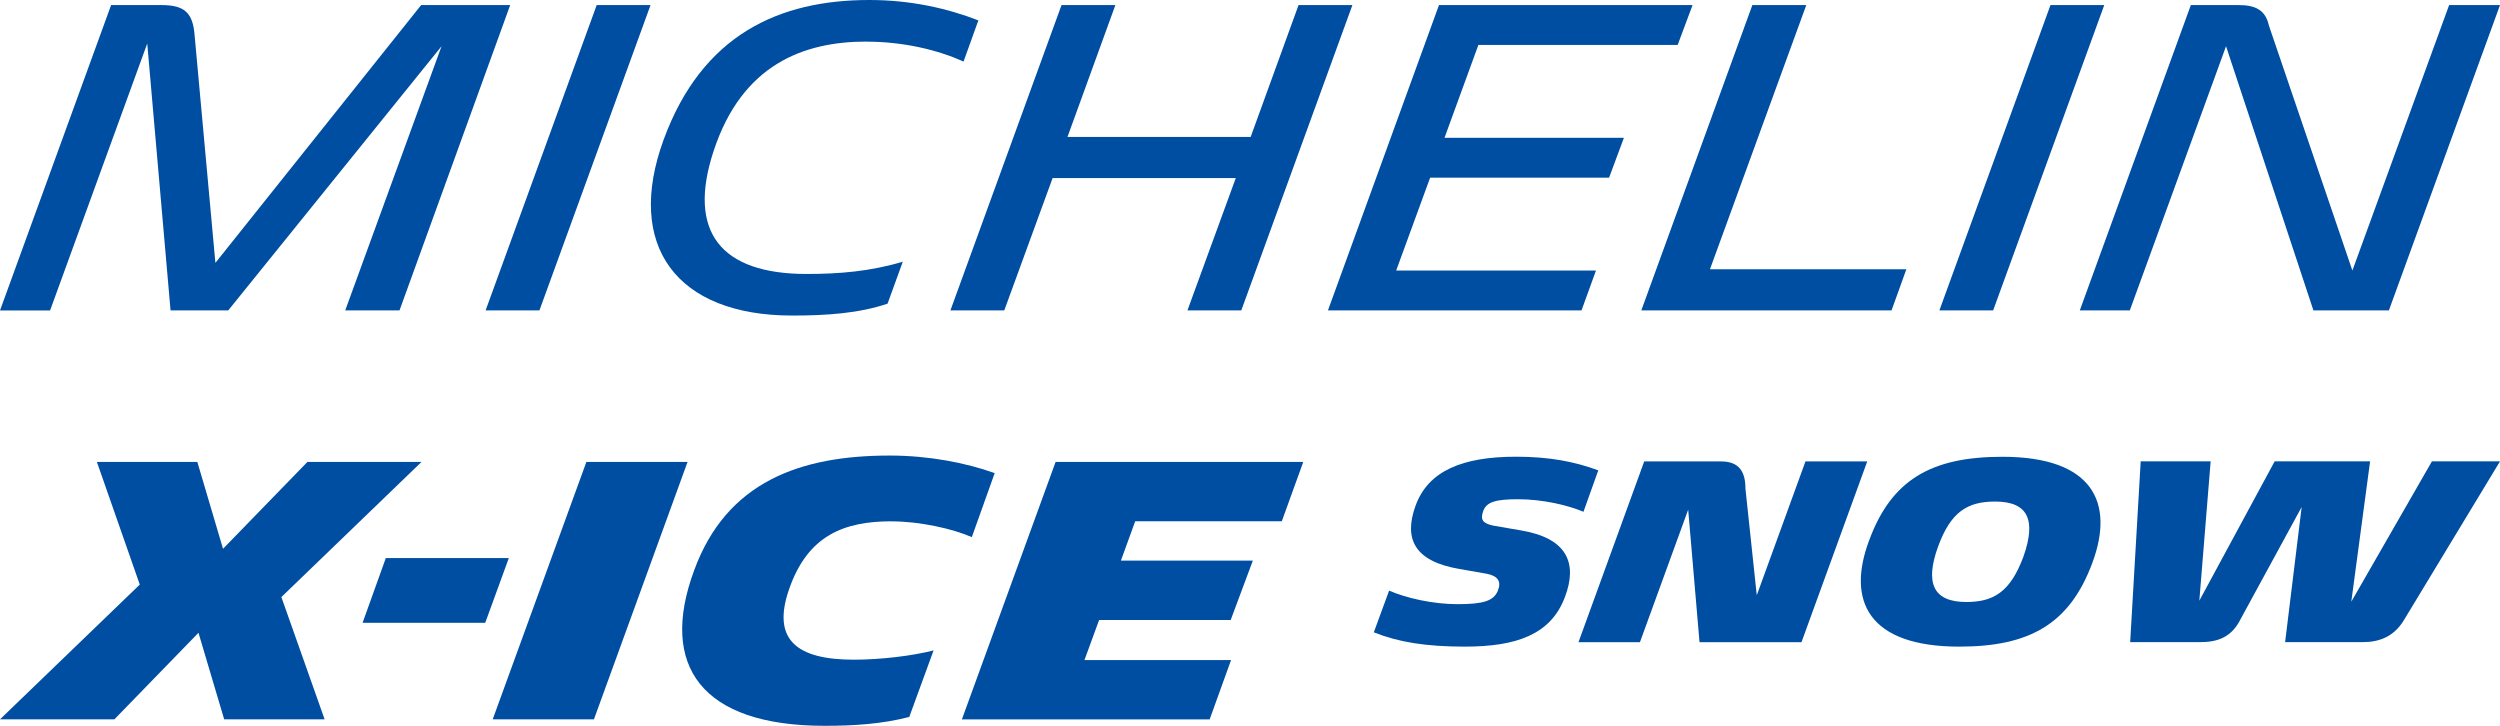
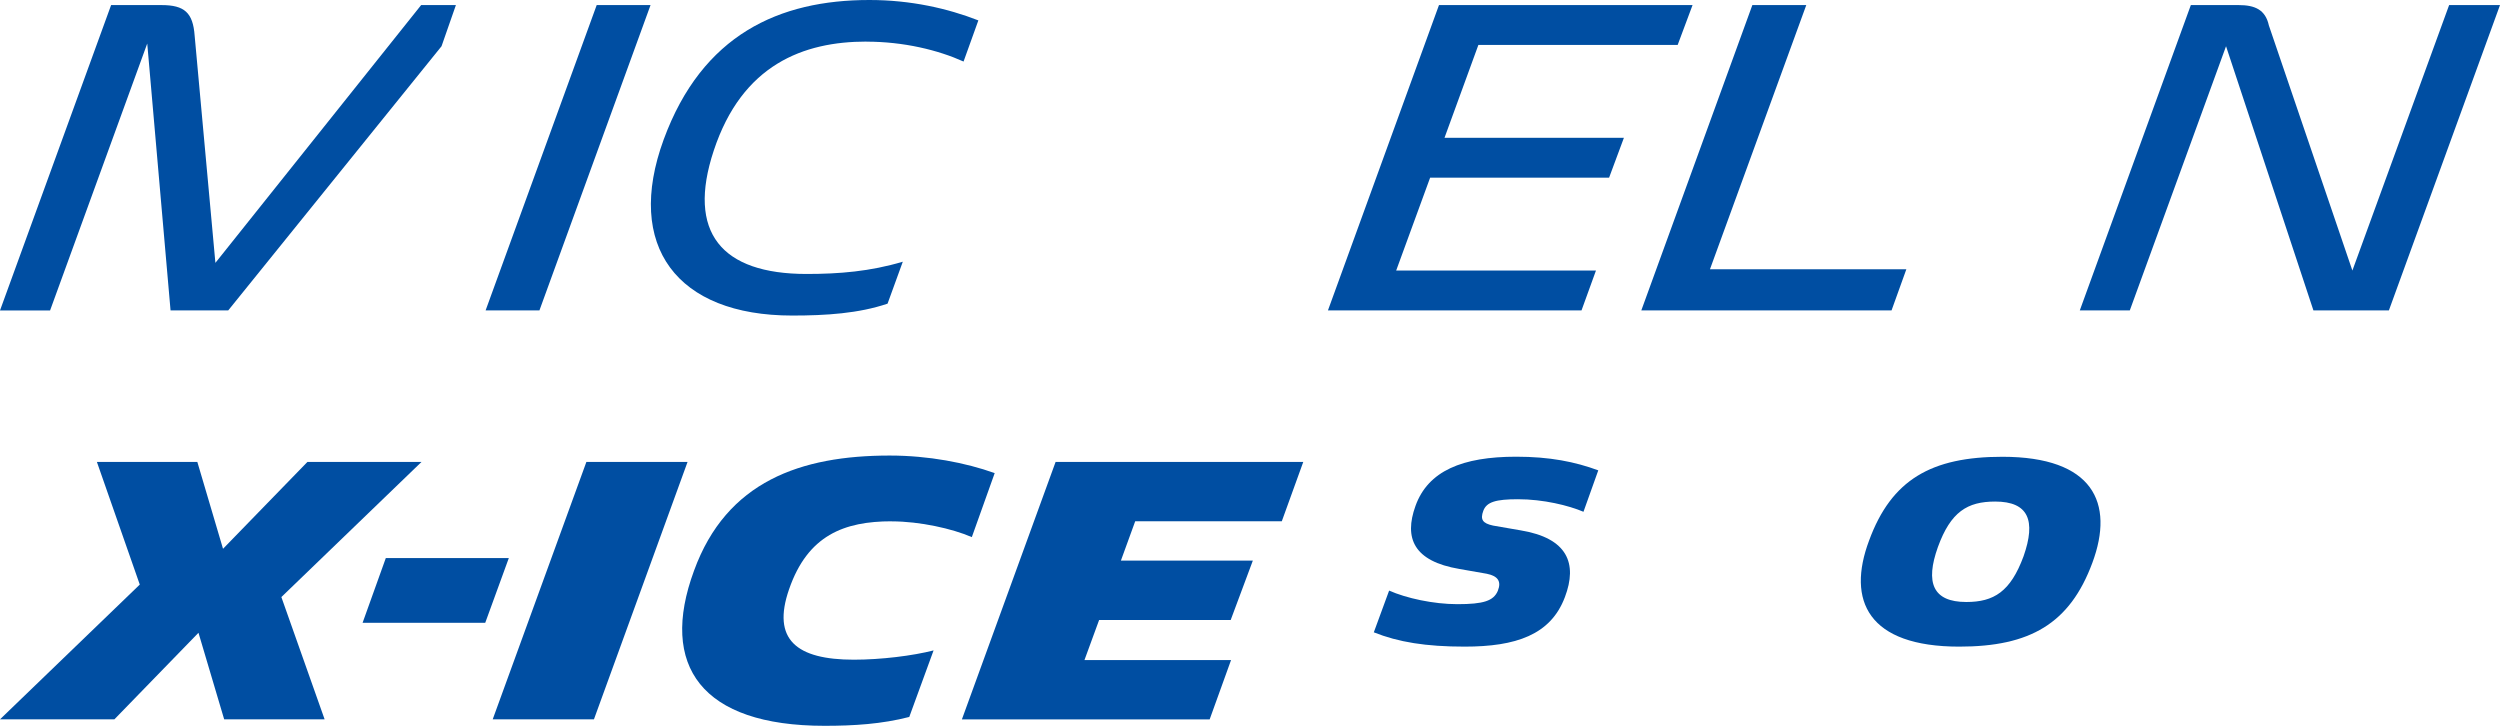
<svg xmlns="http://www.w3.org/2000/svg" version="1.1" viewBox="0 0 344.48 100" preserveAspectRatio="xMinYMid meet">
  <defs>
    <style>
      .st0 {
        fill: #004ea2;
      }
    </style>
  </defs>
  <g>
-     <path class="st0" d="M20.28,6.02L6.9,42.78H0L15.31.7h6.95c3.16,0,4.33,1.05,4.56,4.21l2.86,31.31L58.03.7h12.27l-15.25,42.07h-7.48L60.84,6.37l-29.39,36.4h-7.95l-3.21-36.76Z" />
+     <path class="st0" d="M20.28,6.02L6.9,42.78H0L15.31.7h6.95c3.16,0,4.33,1.05,4.56,4.21l2.86,31.31L58.03.7h12.27h-7.48L60.84,6.37l-29.39,36.4h-7.95l-3.21-36.76Z" />
    <path class="st0" d="M66.91,42.78L82.22.7h7.42l-15.31,42.07h-7.42Z" />
    <path class="st0" d="M119.39,5.73c-8.65,0-17.12,3.15-21.04,15.02-3.74,11.28,1.05,17,12.79,17,4.5,0,8.77-.35,13.26-1.69l-2.1,5.78c-3.97,1.35-8.47,1.64-13.15,1.64-15.89,0-23.07-9.58-17.7-24.25C96.77,4.74,107.4,0,119.79,0c5.73,0,10.81,1.17,15.02,2.81l-2.04,5.67c-3.5-1.58-8.24-2.74-13.38-2.74Z" />
-     <path class="st0" d="M170.28,24.54h-25.24l-6.66,18.23h-7.42L146.27.7h7.42l-6.6,18.17h25.24l6.6-18.17h7.42l-15.31,42.07h-7.42l6.66-18.23Z" />
    <path class="st0" d="M198.28.7h34.94l-2.05,5.49h-27.46l-4.67,12.8h24.72l-2.04,5.49h-24.66l-4.68,12.8h27.53l-1.99,5.49h-34.94L198.28.7Z" />
    <path class="st0" d="M241.46.7h7.43l-13.27,36.4h27.06l-2.04,5.67h-34.48L241.46.7Z" />
-     <path class="st0" d="M267.23,42.78L282.54.7h7.41l-15.31,42.07h-7.42Z" />
    <path class="st0" d="M306.73,6.37l-13.26,36.4h-6.89L301.88.7h6.6c2.23,0,3.68.64,4.15,2.8l11.51,33.78L337.47.7h7.01l-15.31,42.07h-10.4l-12.04-36.4Z" />
  </g>
  <g>
    <g>
      <path class="st0" d="M27.34,87.2l-11.58,11.92H0l19.26-18.57-5.91-16.9h13.84l3.54,11.97,11.63-11.97h15.72l-19.31,18.62,5.96,16.85h-13.84l-3.54-11.92Z" />
      <path class="st0" d="M53.16,76.9h16.95l-3.25,8.92h-16.9l3.2-8.92Z" />
      <path class="st0" d="M67.89,99.12l12.91-35.47h13.94l-12.9,35.47h-13.95Z" />
      <path class="st0" d="M122.87,71.83c-6.55,0-11.57,1.92-14.14,9.36-2.42,6.95,1.04,9.71,8.92,9.71,3.74,0,8.12-.54,10.99-1.28l-3.35,9.17c-3.8.98-7.63,1.22-11.68,1.22-16.95,0-22.81-8.27-17.98-21.37,4.48-12.32,14.73-15.87,26.95-15.87,5.37,0,10.49.99,14.48,2.42l-3.15,8.82c-2.71-1.18-7.2-2.17-11.04-2.17Z" />
      <path class="st0" d="M145.44,63.65h34.14l-2.96,8.18h-20.2l-1.97,5.42h18.18l-3.05,8.18h-18.13l-2.02,5.52h20.2l-2.95,8.18h-34.14l12.91-35.47Z" />
    </g>
    <g>
      <path class="st0" d="M189.3,87.13l2.11-5.75c2.35,1.04,6.09,1.87,9.41,1.87,3.6,0,4.98-.45,5.57-1.84.52-1.31,0-2.04-1.52-2.35l-3.77-.66c-6.33-1.07-7.65-4.26-6.06-8.68,1.73-4.84,6.47-6.79,13.88-6.79,4.64,0,8.1.7,11.31,1.88l-2.04,5.71c-2.04-.87-5.53-1.73-9.03-1.73-3.05,0-4.32.38-4.77,1.59-.45,1.21-.1,1.73,1.34,2.04l3.81.66c6.47,1.07,7.85,4.57,6.09,9.2-1.96,5.22-6.78,6.82-13.81,6.82-5.36,0-9.13-.62-12.52-1.97Z" />
-       <path class="st0" d="M232.61,70.25l-6.64,18.24h-8.47l9.06-24.91h10.59c2.49,0,3.36,1.42,3.36,3.77l1.56,14.67,6.71-18.44h8.51l-9.06,24.91h-14.05l-1.56-18.24Z" />
      <path class="st0" d="M257.55,74.47c3.08-8.38,8.58-11.53,18.37-11.53,12.49,0,15.47,6.34,12.39,14.61-3.11,8.4-8.61,11.55-18.34,11.55-12.56,0-15.54-6.33-12.42-14.63ZM278.83,76.65c1.73-4.92.69-7.54-3.91-7.54-3.84,0-6.13,1.42-7.89,6.26-1.76,4.91-.72,7.58,3.91,7.58,3.8,0,6.09-1.42,7.89-6.3Z" />
-       <path class="st0" d="M294.95,63.57h9.66l-1.56,19.2,10.38-19.2h13.15l-2.59,19.34,11.11-19.34h9.38l-13.15,21.73c-1.38,2.39-3.42,3.18-5.77,3.18h-10.69l2.28-18.62-8.41,15.44c-1.25,2.52-3.18,3.18-5.57,3.18h-9.65l1.45-24.91Z" />
    </g>
  </g>
</svg>